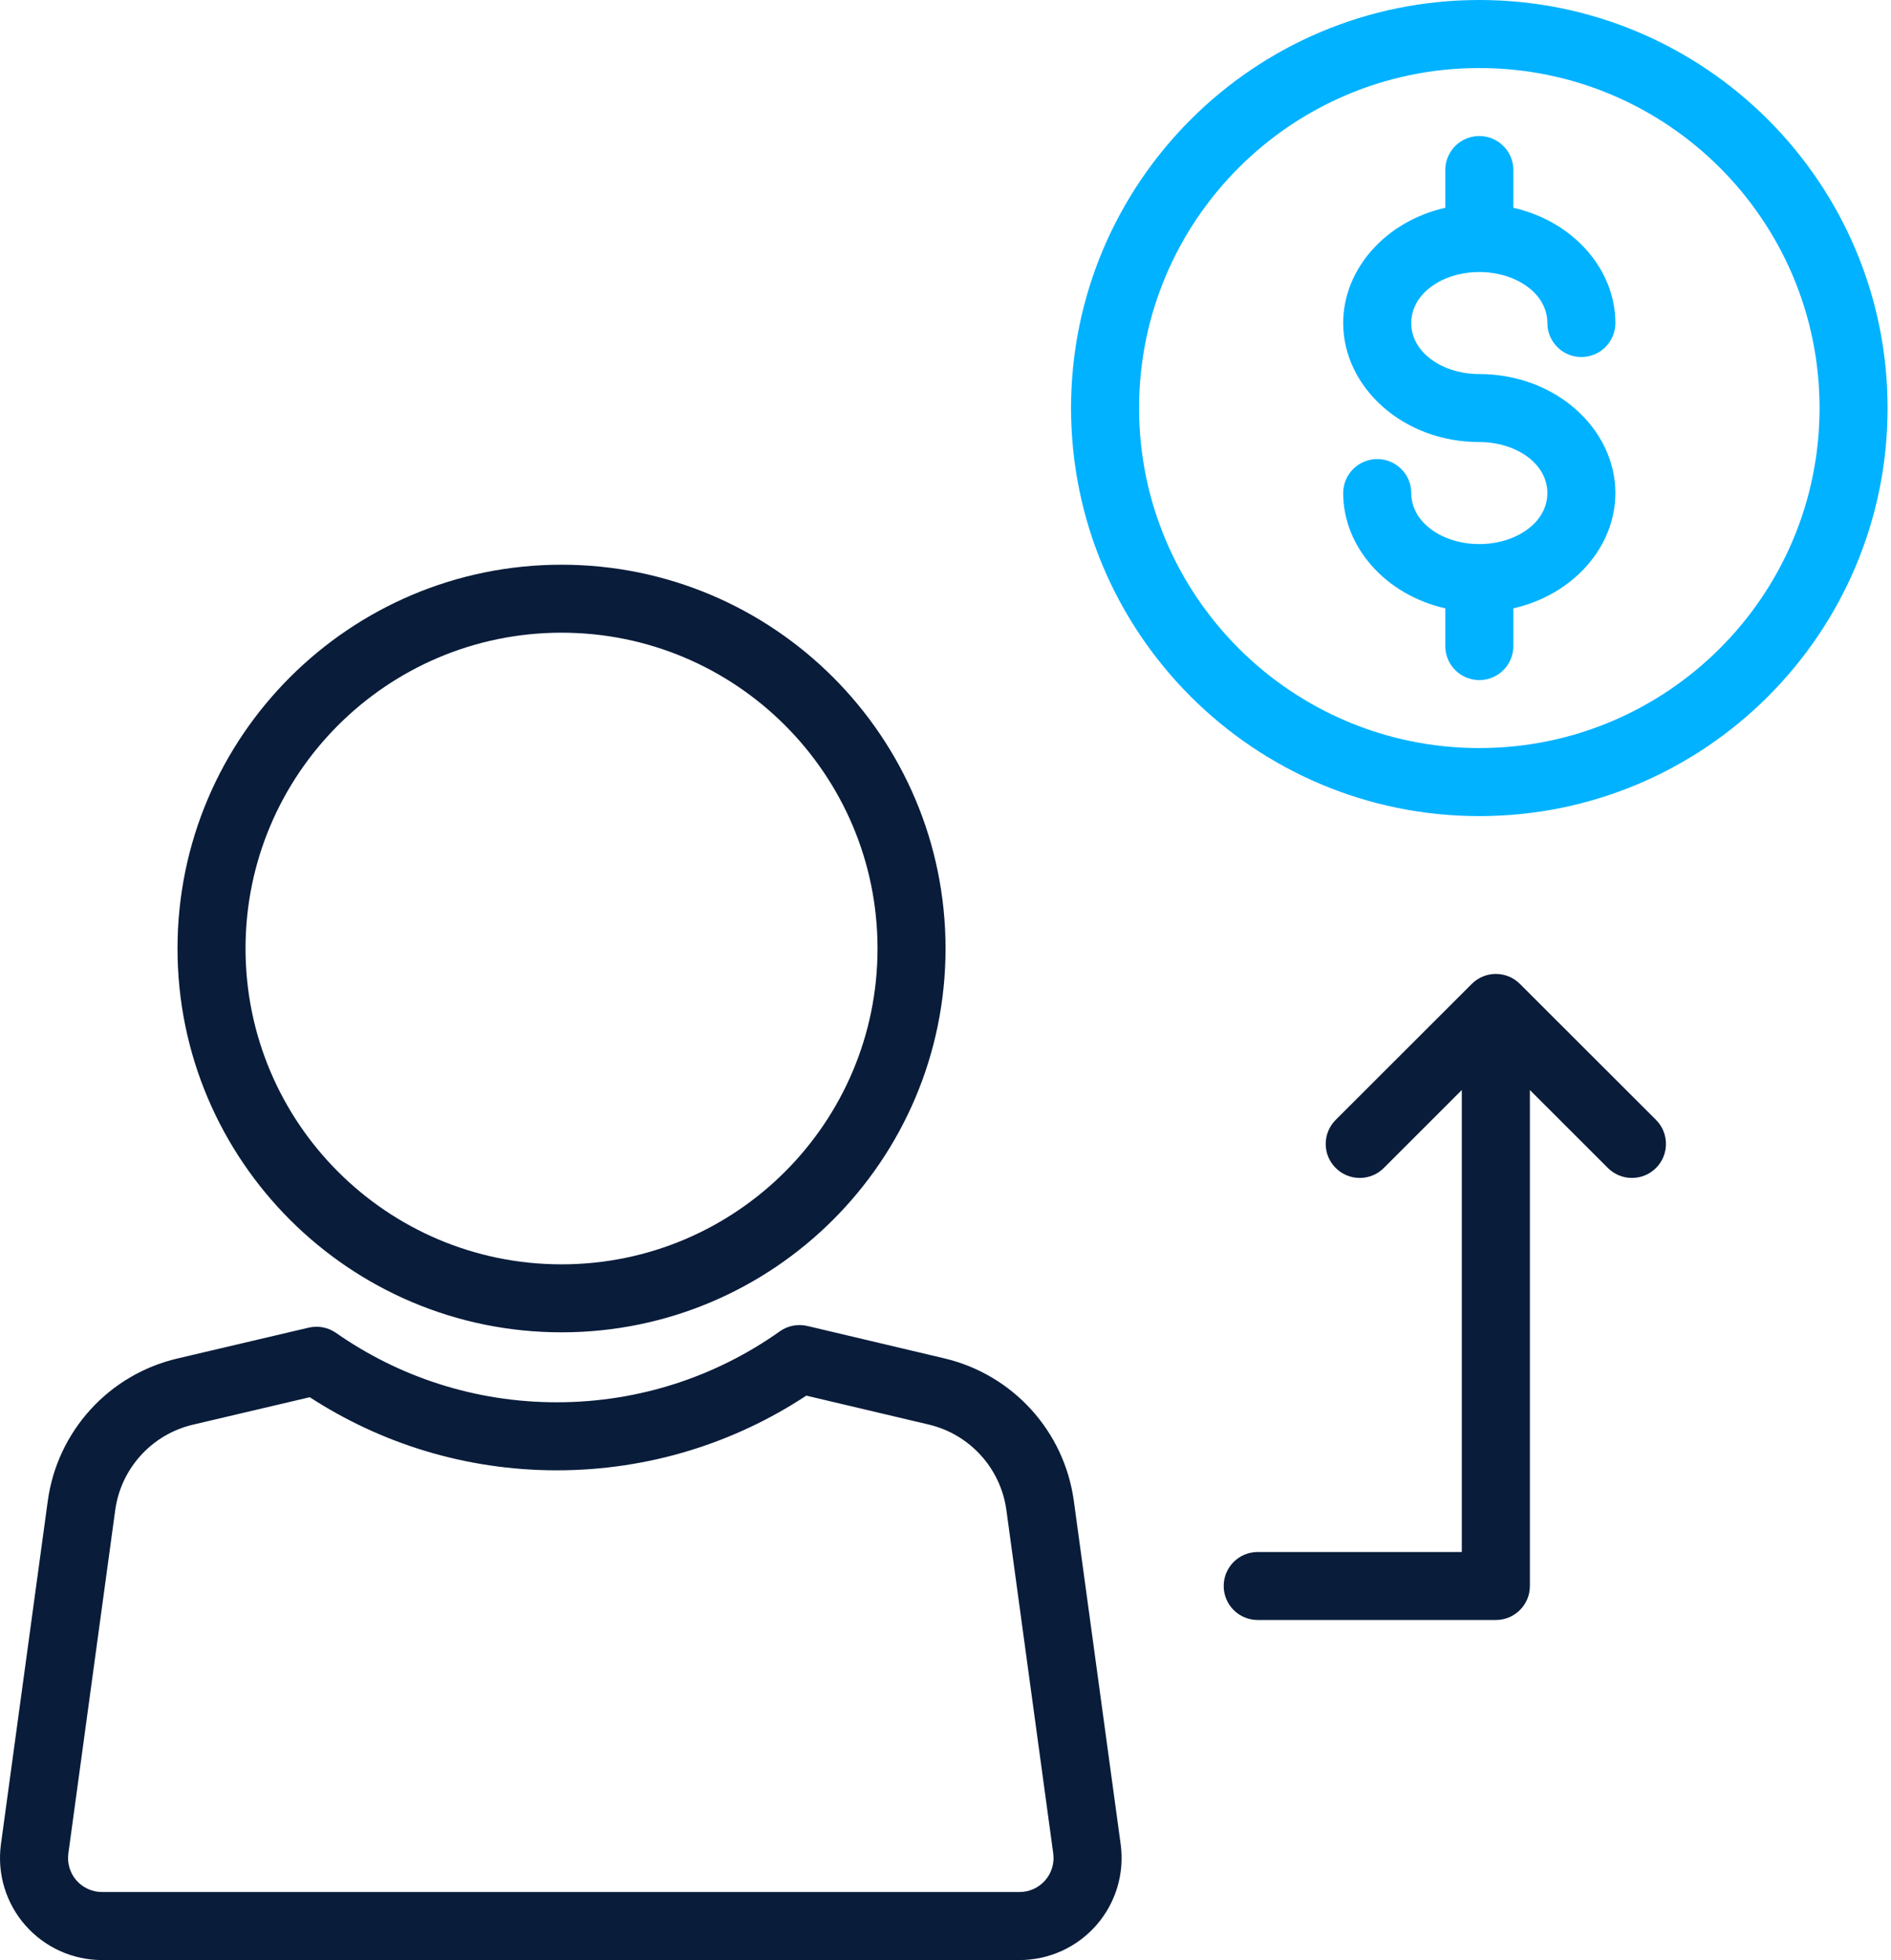
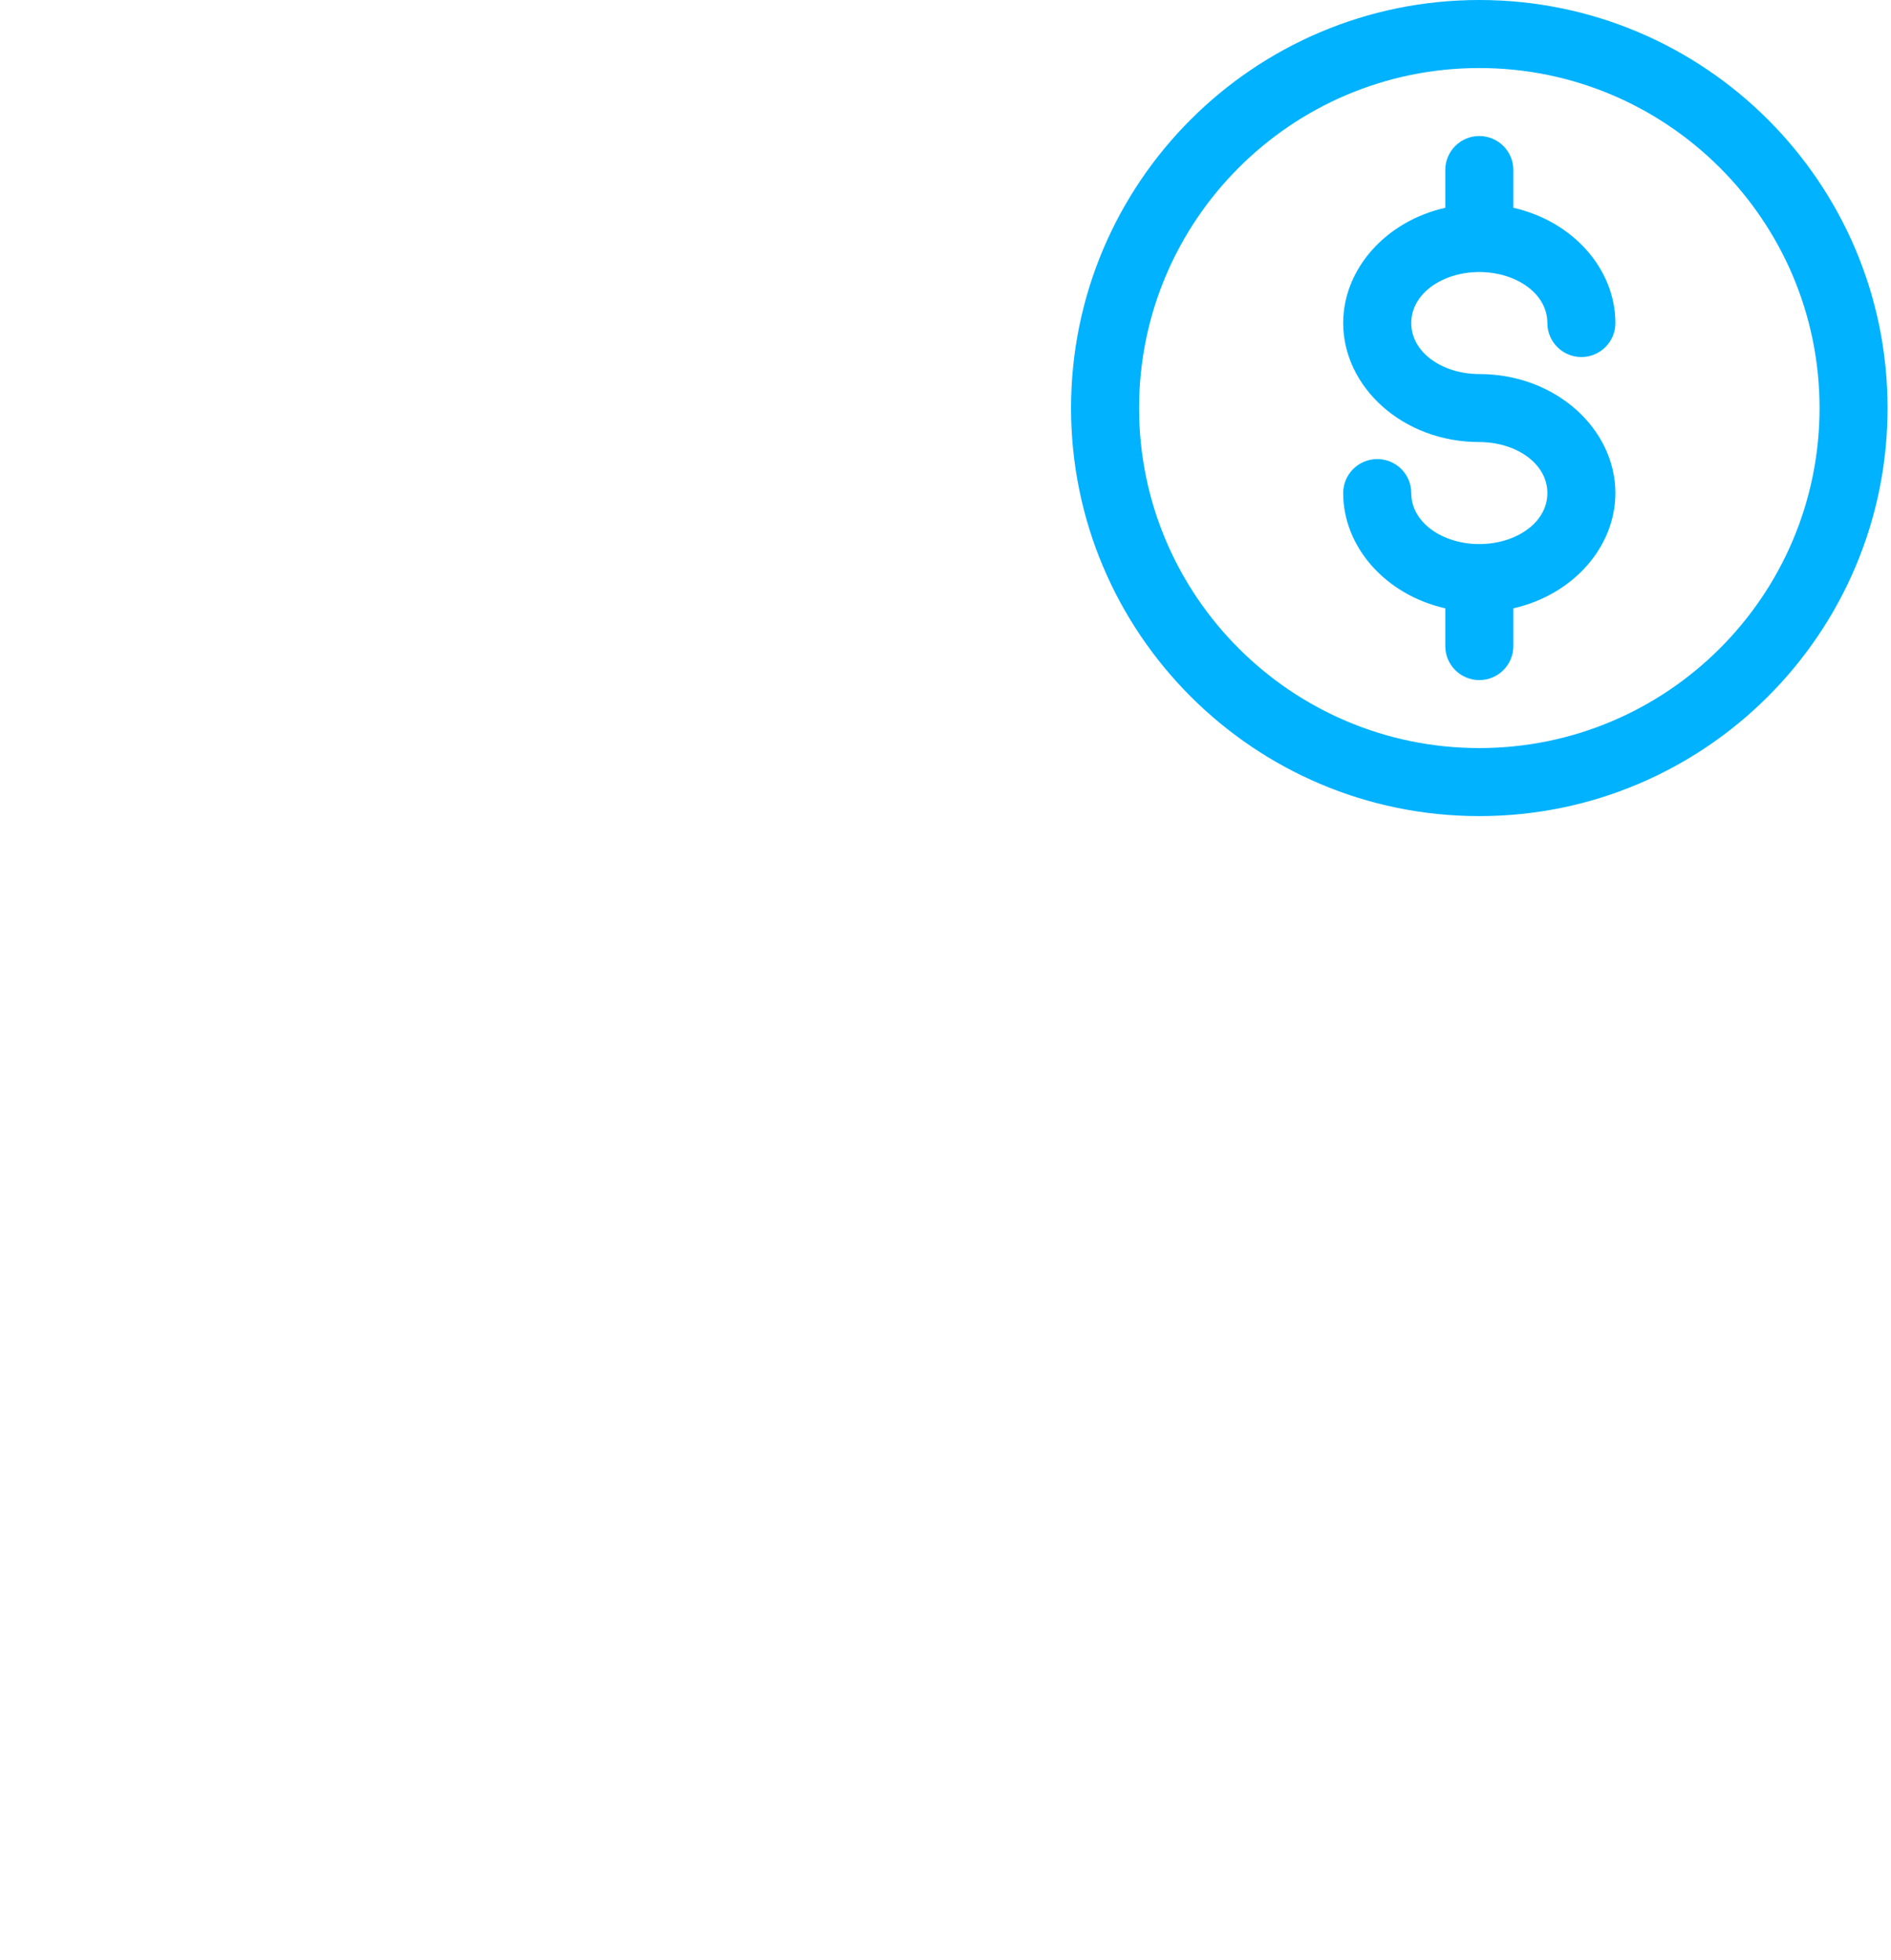
<svg xmlns="http://www.w3.org/2000/svg" width="494" height="512" viewBox="0 0 494 512" fill="none">
-   <path fill-rule="evenodd" clip-rule="evenodd" d="M210.911 346.363L246.723 354.83C264.599 359.064 278.04 373.852 280.524 392.051L292.761 481.753C293.797 489.367 291.496 497.073 286.421 502.876C281.362 508.663 274.032 511.998 266.336 511.998H26.668C18.957 511.998 11.642 508.663 6.583 502.876C1.508 497.073 -0.793 489.367 0.243 481.753L12.48 392.082C14.964 373.867 28.421 359.064 46.342 354.861L80.63 346.804C83.099 346.225 85.674 346.713 87.762 348.16C104.114 359.597 124.001 366.298 145.458 366.298C167.144 366.298 187.26 359.445 203.718 347.764C205.806 346.287 208.427 345.784 210.911 346.363ZM80.92 364.973L50.411 372.146C39.667 374.674 31.59 383.553 30.097 394.488L17.86 484.143C17.509 486.687 18.286 489.261 19.963 491.195C21.654 493.114 24.093 494.226 26.668 494.226H266.336C268.896 494.226 271.35 493.114 273.026 491.195C274.718 489.261 275.495 486.687 275.144 484.143L262.907 394.457C261.414 383.538 253.352 374.659 242.624 372.116L210.637 364.562C191.923 376.883 169.521 384.071 145.458 384.071C121.67 384.071 99.496 377.05 80.92 364.973ZM399.664 284.729V414.286C399.664 419.19 395.687 423.165 390.764 423.165H328.558C323.651 423.165 319.674 419.19 319.674 414.286C319.674 409.382 323.651 405.407 328.558 405.407H381.88V284.729L361.505 305.091C358.031 308.563 352.407 308.563 348.933 305.091C345.458 301.634 345.458 295.999 348.933 292.526L384.486 257.011C386.162 255.336 388.402 254.407 390.764 254.407C393.142 254.407 395.382 255.336 397.058 257.011L432.612 292.526C436.071 295.999 436.071 301.634 432.612 305.091C429.137 308.563 423.514 308.563 420.039 305.091L399.664 284.729ZM146.693 147.512C202.057 147.512 247.013 192.439 247.013 247.767C247.013 303.096 202.057 348.023 146.693 348.023C91.328 348.023 46.372 303.096 46.372 247.767C46.372 192.439 91.328 147.512 146.693 147.512ZM146.693 165.269C101.127 165.269 64.142 202.231 64.142 247.767C64.142 293.303 101.127 330.265 146.693 330.265C192.258 330.265 229.244 293.303 229.244 247.767C229.244 202.231 192.258 165.269 146.693 165.269Z" fill="#091C3A" />
  <path fill-rule="evenodd" clip-rule="evenodd" d="M386.445 0C445.314 0 493.105 47.76 493.105 106.591C493.105 165.422 445.314 213.182 386.445 213.182C327.591 213.182 279.801 165.422 279.801 106.591C279.801 47.76 327.591 0 386.445 0ZM386.445 17.773C337.39 17.773 297.57 57.567 297.57 106.591C297.57 155.614 337.39 195.409 386.445 195.409C435.5 195.409 475.336 155.614 475.336 106.591C475.336 57.567 435.5 17.773 386.445 17.773ZM386.445 115.47C366.421 115.47 350.892 101.063 350.892 84.386C350.892 70.269 362.017 57.781 377.561 54.278V44.409C377.561 39.505 381.553 35.53 386.445 35.53C391.352 35.53 395.345 39.505 395.345 44.409V54.278C410.889 57.781 421.998 70.269 421.998 84.386C421.998 89.29 418.021 93.265 413.114 93.265C408.207 93.265 404.23 89.29 404.23 84.386C404.23 76.543 395.878 71.061 386.445 71.061C377.027 71.061 368.676 76.543 368.676 84.386C368.676 92.23 377.027 97.712 386.445 97.712C406.485 97.712 421.998 112.119 421.998 128.796C421.998 142.913 410.889 155.401 395.345 158.904V168.773C395.345 173.677 391.352 177.651 386.445 177.651C381.553 177.651 377.561 173.677 377.561 168.773V158.904C362.017 155.401 350.892 142.913 350.892 128.796C350.892 123.892 354.885 119.917 359.792 119.917C364.699 119.917 368.676 123.892 368.676 128.796C368.676 136.639 377.027 142.121 386.445 142.121C395.878 142.121 404.23 136.639 404.23 128.796C404.23 120.952 395.878 115.47 386.445 115.47Z" fill="#00B2FF" />
</svg>